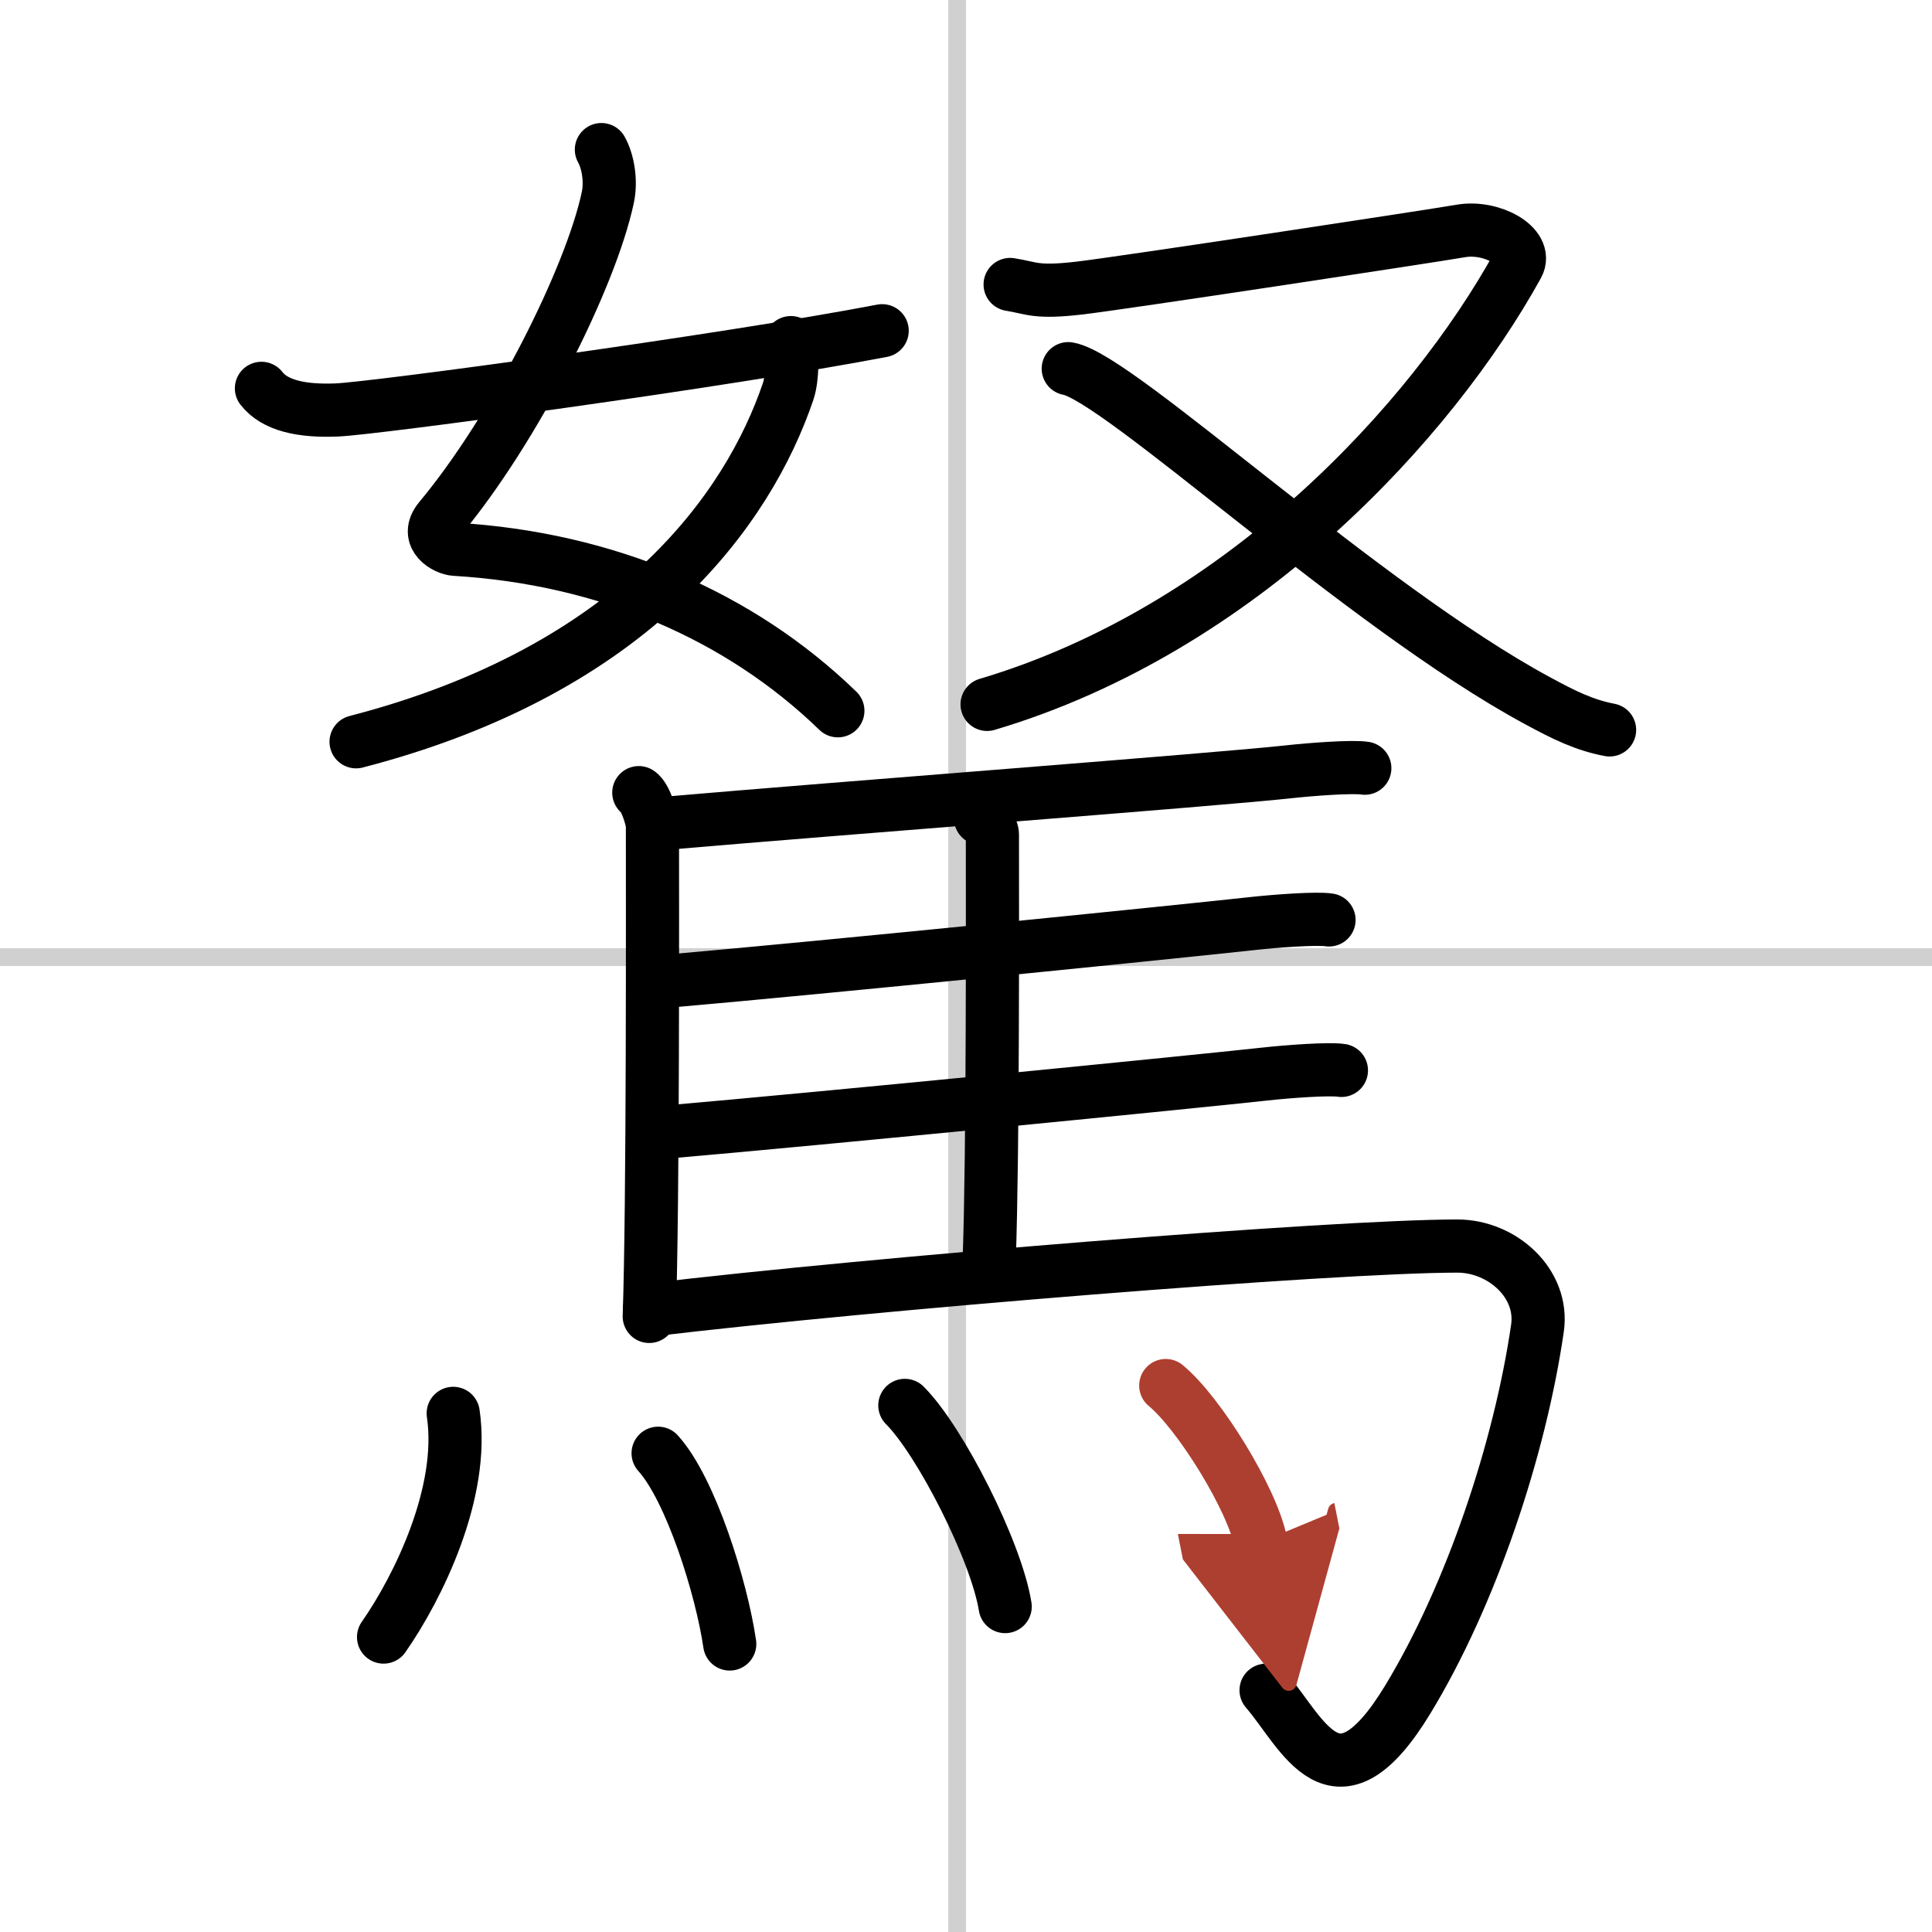
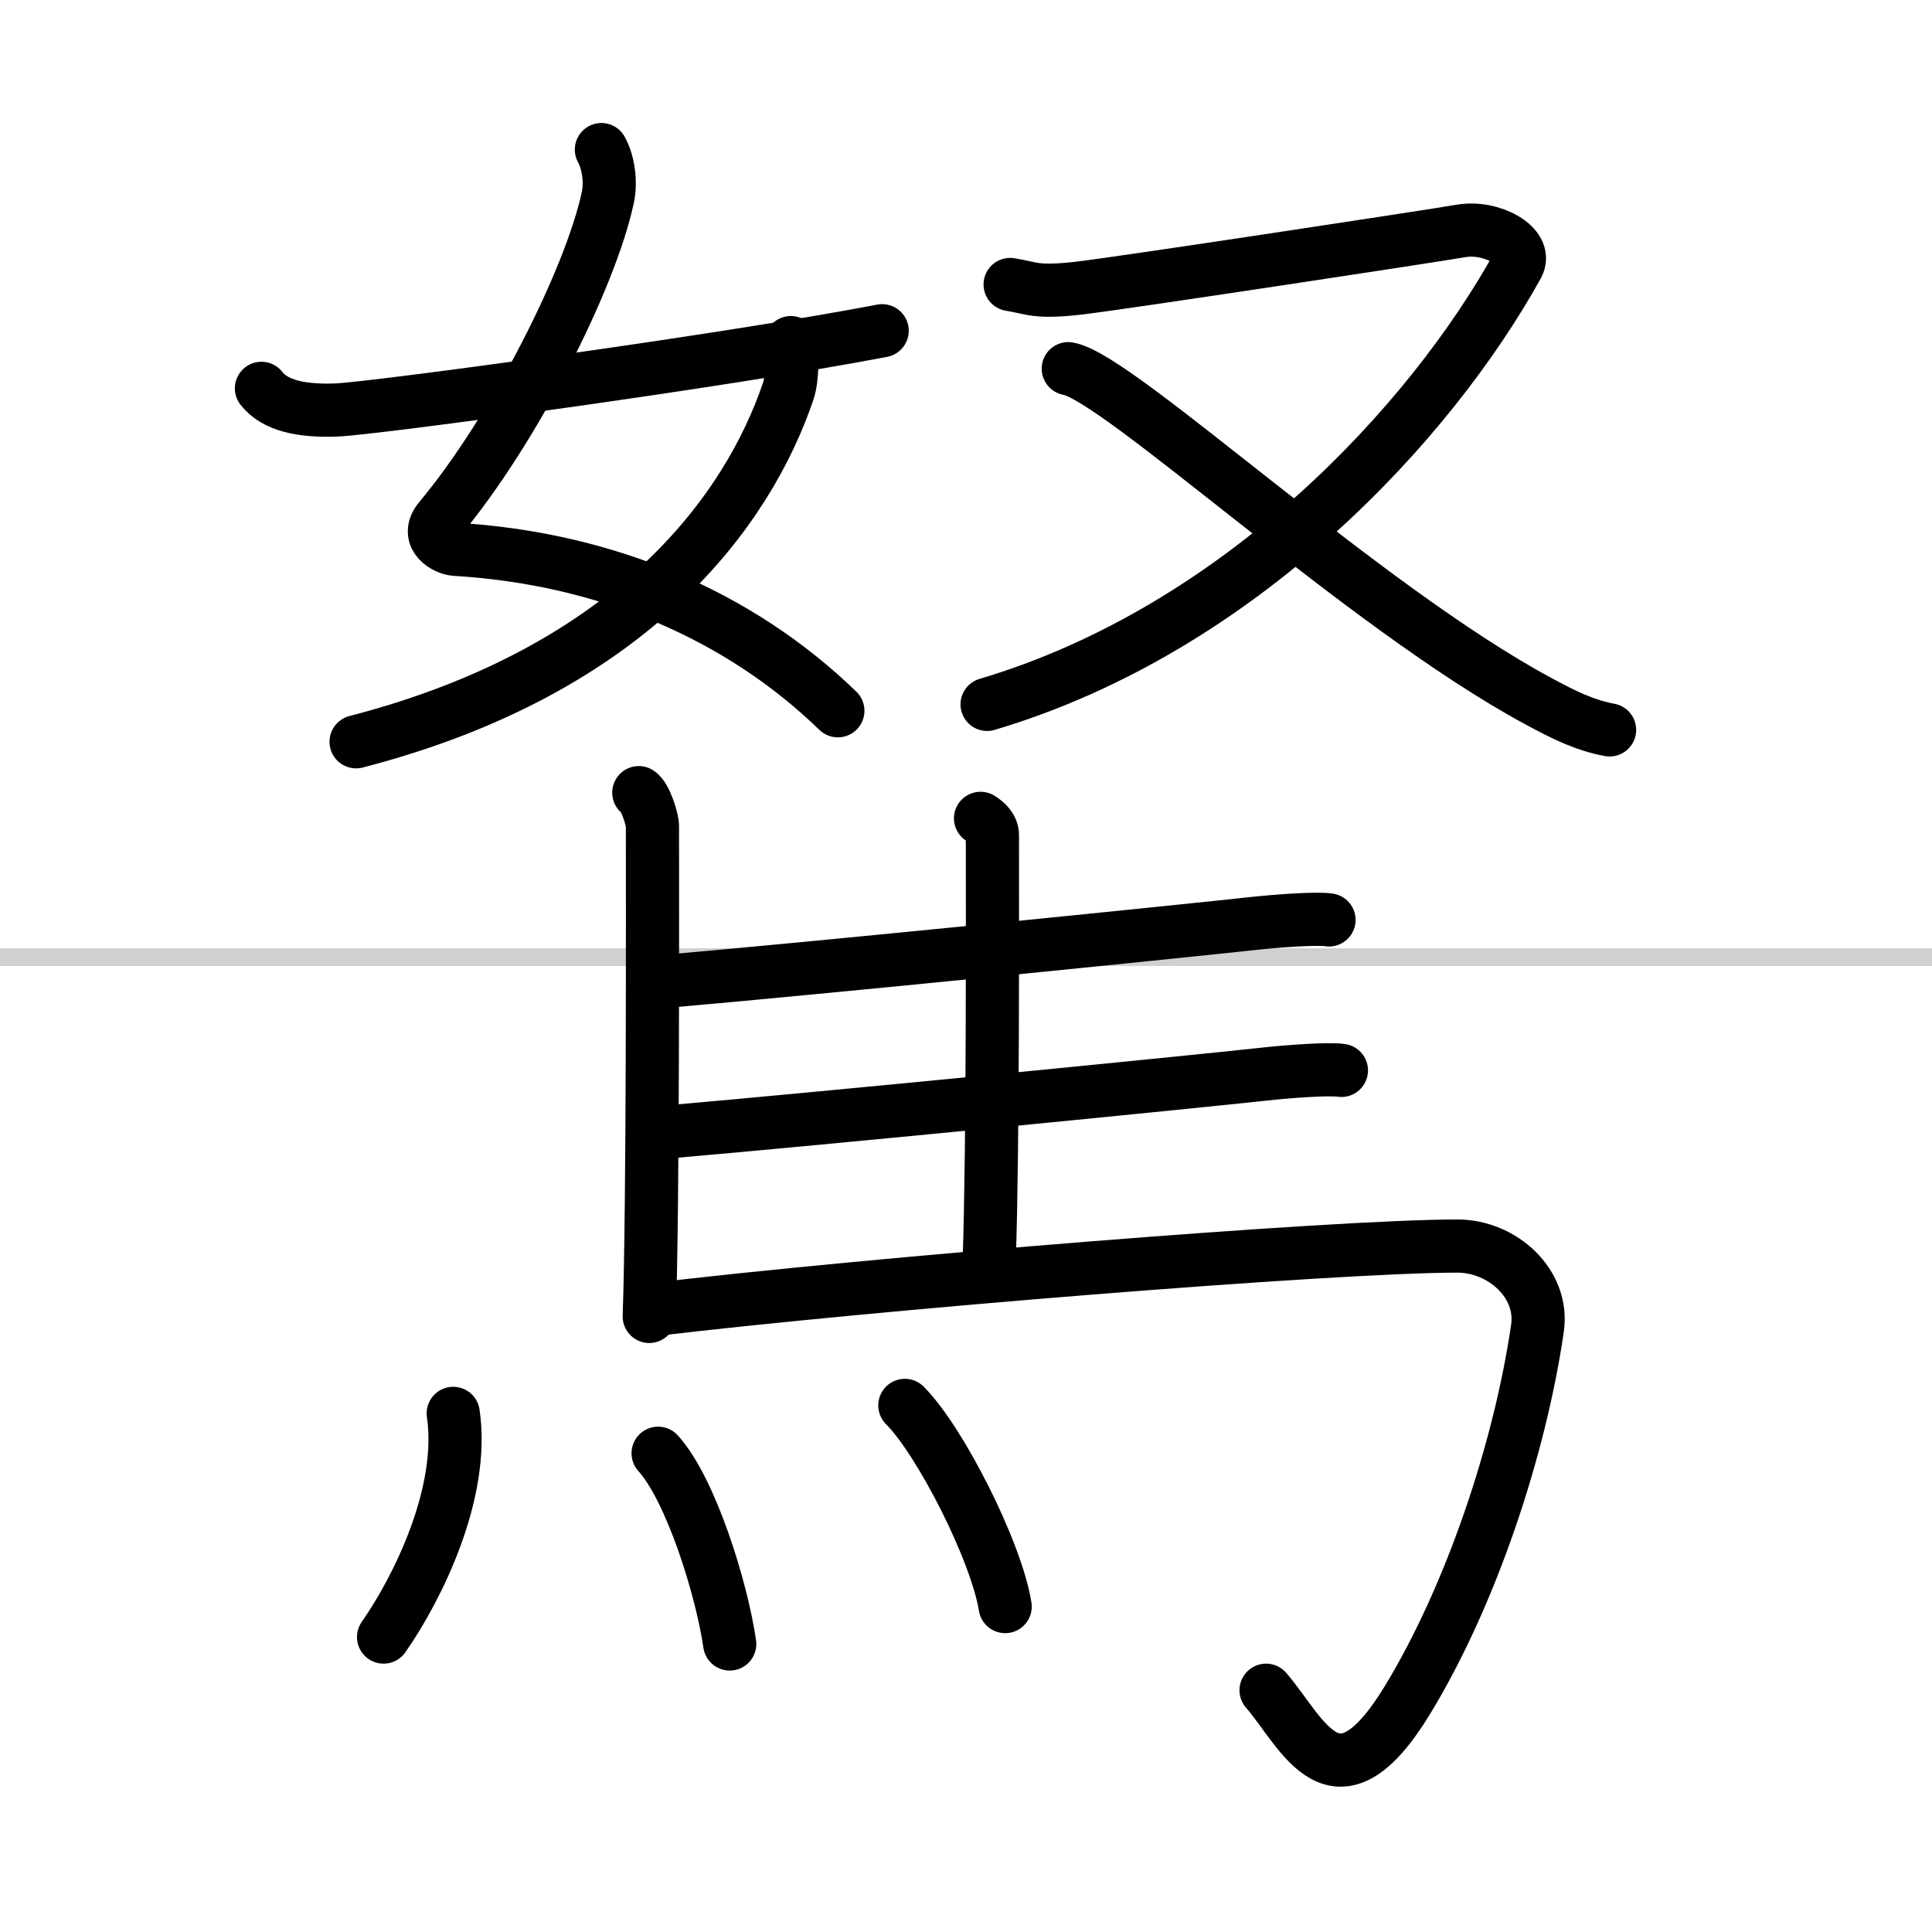
<svg xmlns="http://www.w3.org/2000/svg" width="400" height="400" viewBox="0 0 109 109">
  <defs>
    <marker id="a" markerWidth="4" orient="auto" refX="1" refY="5" viewBox="0 0 10 10">
      <polyline points="0 0 10 5 0 10 1 5" fill="#ad3f31" stroke="#ad3f31" />
    </marker>
  </defs>
  <g fill="none" stroke="#000" stroke-linecap="round" stroke-linejoin="round" stroke-width="3">
    <rect width="100%" height="100%" fill="#fff" stroke="#fff" />
-     <line x1="54" x2="54" y2="109" stroke="#d0d0d0" stroke-width="1" />
    <line x2="109" y1="54" y2="54" stroke="#d0d0d0" stroke-width="1" />
    <path d="m33.93 8.44c0.38 0.68 0.56 1.79 0.36 2.71-0.97 4.54-5.25 13.06-9.48 18.13-0.87 1.04 0.36 1.68 0.86 1.71 8.58 0.51 16.08 3.76 21.6 9.11" />
    <path d="m44.62 19.33c0.07 0.57 0.12 1.96-0.16 2.77-2.23 6.56-8.61 15.67-24.37 19.75" />
    <path d="m14.75 21.91c0.75 0.97 2.25 1.3 4.25 1.22 2.15-0.09 21.86-2.76 30.77-4.47" />
    <path d="m56.99 16.05c1.26 0.2 1.42 0.49 3.93 0.2 2.52-0.3 19.77-2.92 21.5-3.22s3.8 0.85 3.2 1.94c-4.87 8.81-15.62 20.52-29.93 24.77" />
    <path d="m60.27 20.8c2.83 0.48 16.63 13.42 26.47 18.73 1.53 0.83 2.65 1.38 4.07 1.65" />
    <path d="m36.04 44.72c0.37 0.23 0.77 1.5 0.77 1.89 0 4.03 0.04 21.32-0.18 27.66" />
-     <path d="m37.89 46.42c9.1-0.79 30.84-2.44 34.75-2.87 1.36-0.15 3.67-0.32 4.36-0.21" />
    <path d="m55.32 46.17c0.37 0.23 0.67 0.54 0.67 0.94 0 4.03 0.04 17.63-0.18 23.97" />
    <path d="m37.49 55.37c9.1-0.79 29.22-2.83 33.13-3.26 1.36-0.15 3.67-0.32 4.36-0.21" />
    <path d="m37.69 63.86c9.1-0.79 29.72-2.83 33.63-3.26 1.36-0.15 3.68-0.32 4.36-0.21" />
    <path d="M36.64,73.91c12.53-1.5,38.61-3.61,45.58-3.61c2.54,0,4.89,2.12,4.52,4.64C85.75,81.75,83,90,79.42,95.89c-4.08,6.71-5.92,1.86-7.99-0.53" />
    <path d="m25.57 79.74c0.66 4.45-1.98 9.83-3.93 12.62" />
    <path d="m37.13 81.99c1.84 2.03 3.58 7.6 4.04 10.76" />
    <path d="m51.05 79.29c2 2 5.16 8.23 5.66 11.35" />
-     <path d="m65.77 78.17c1.89 1.56 4.88 6.41 5.36 8.83" marker-end="url(#a)" stroke="#ad3f31" />
  </g>
</svg>